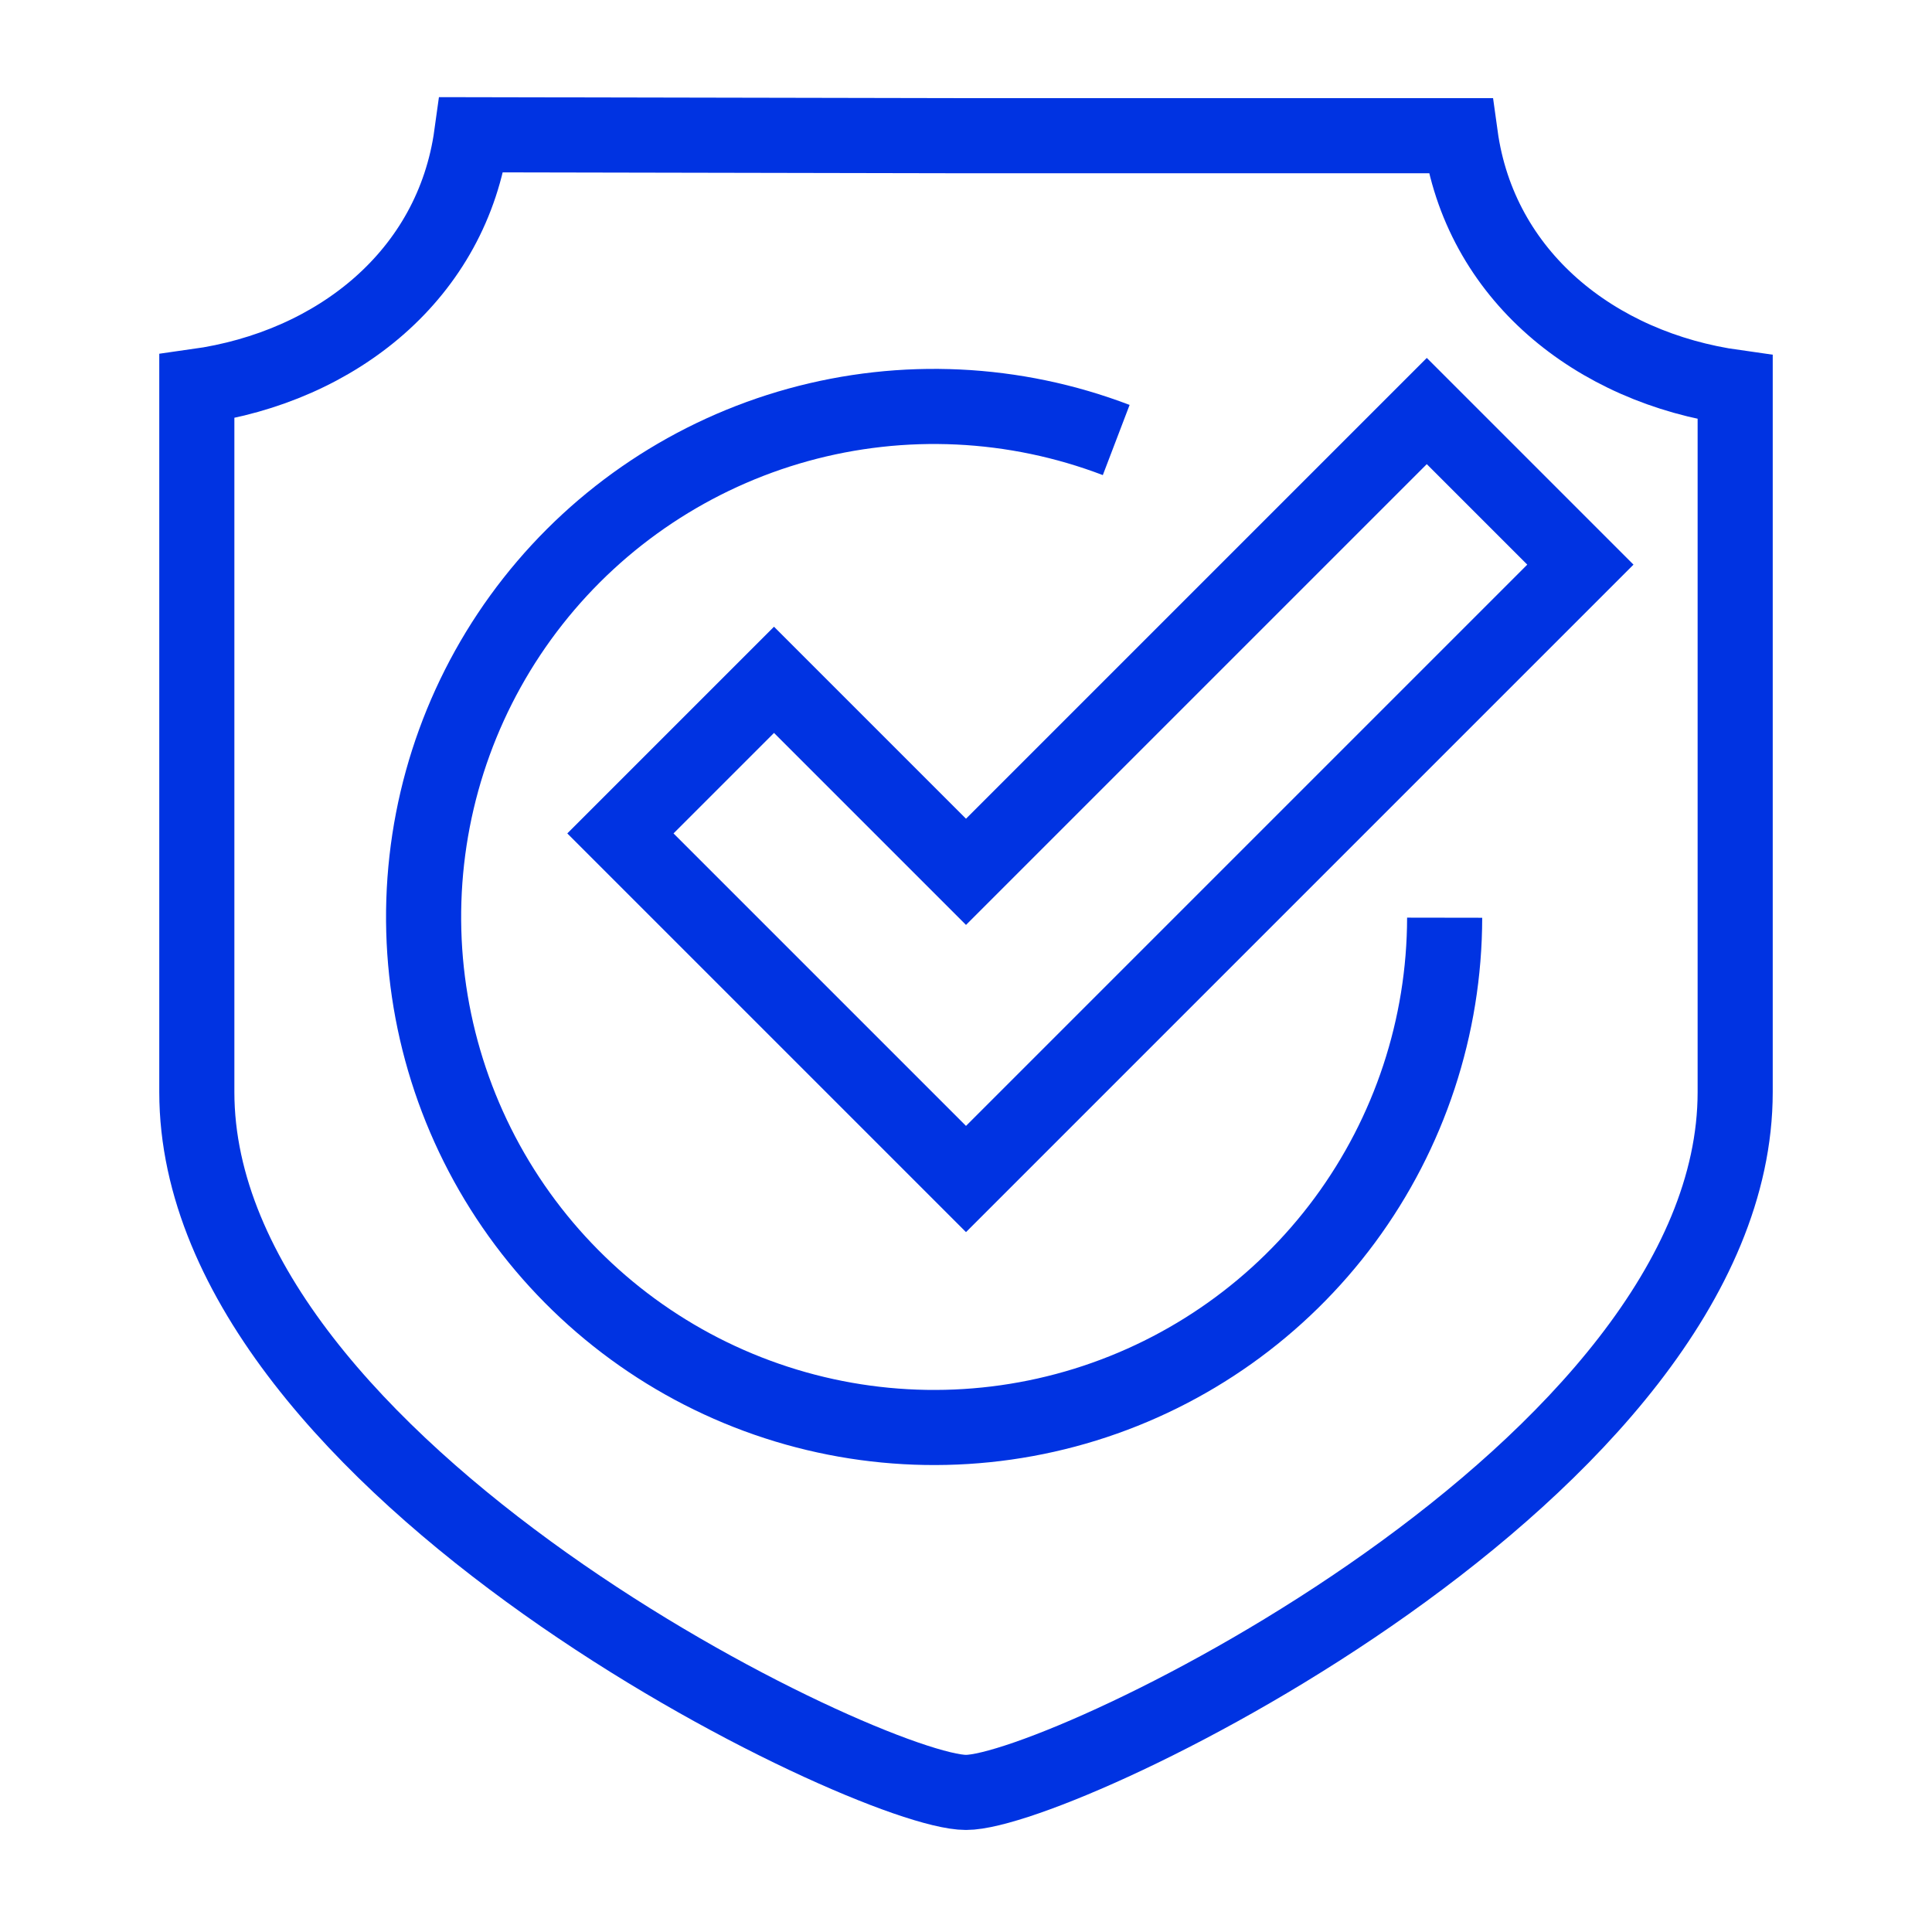
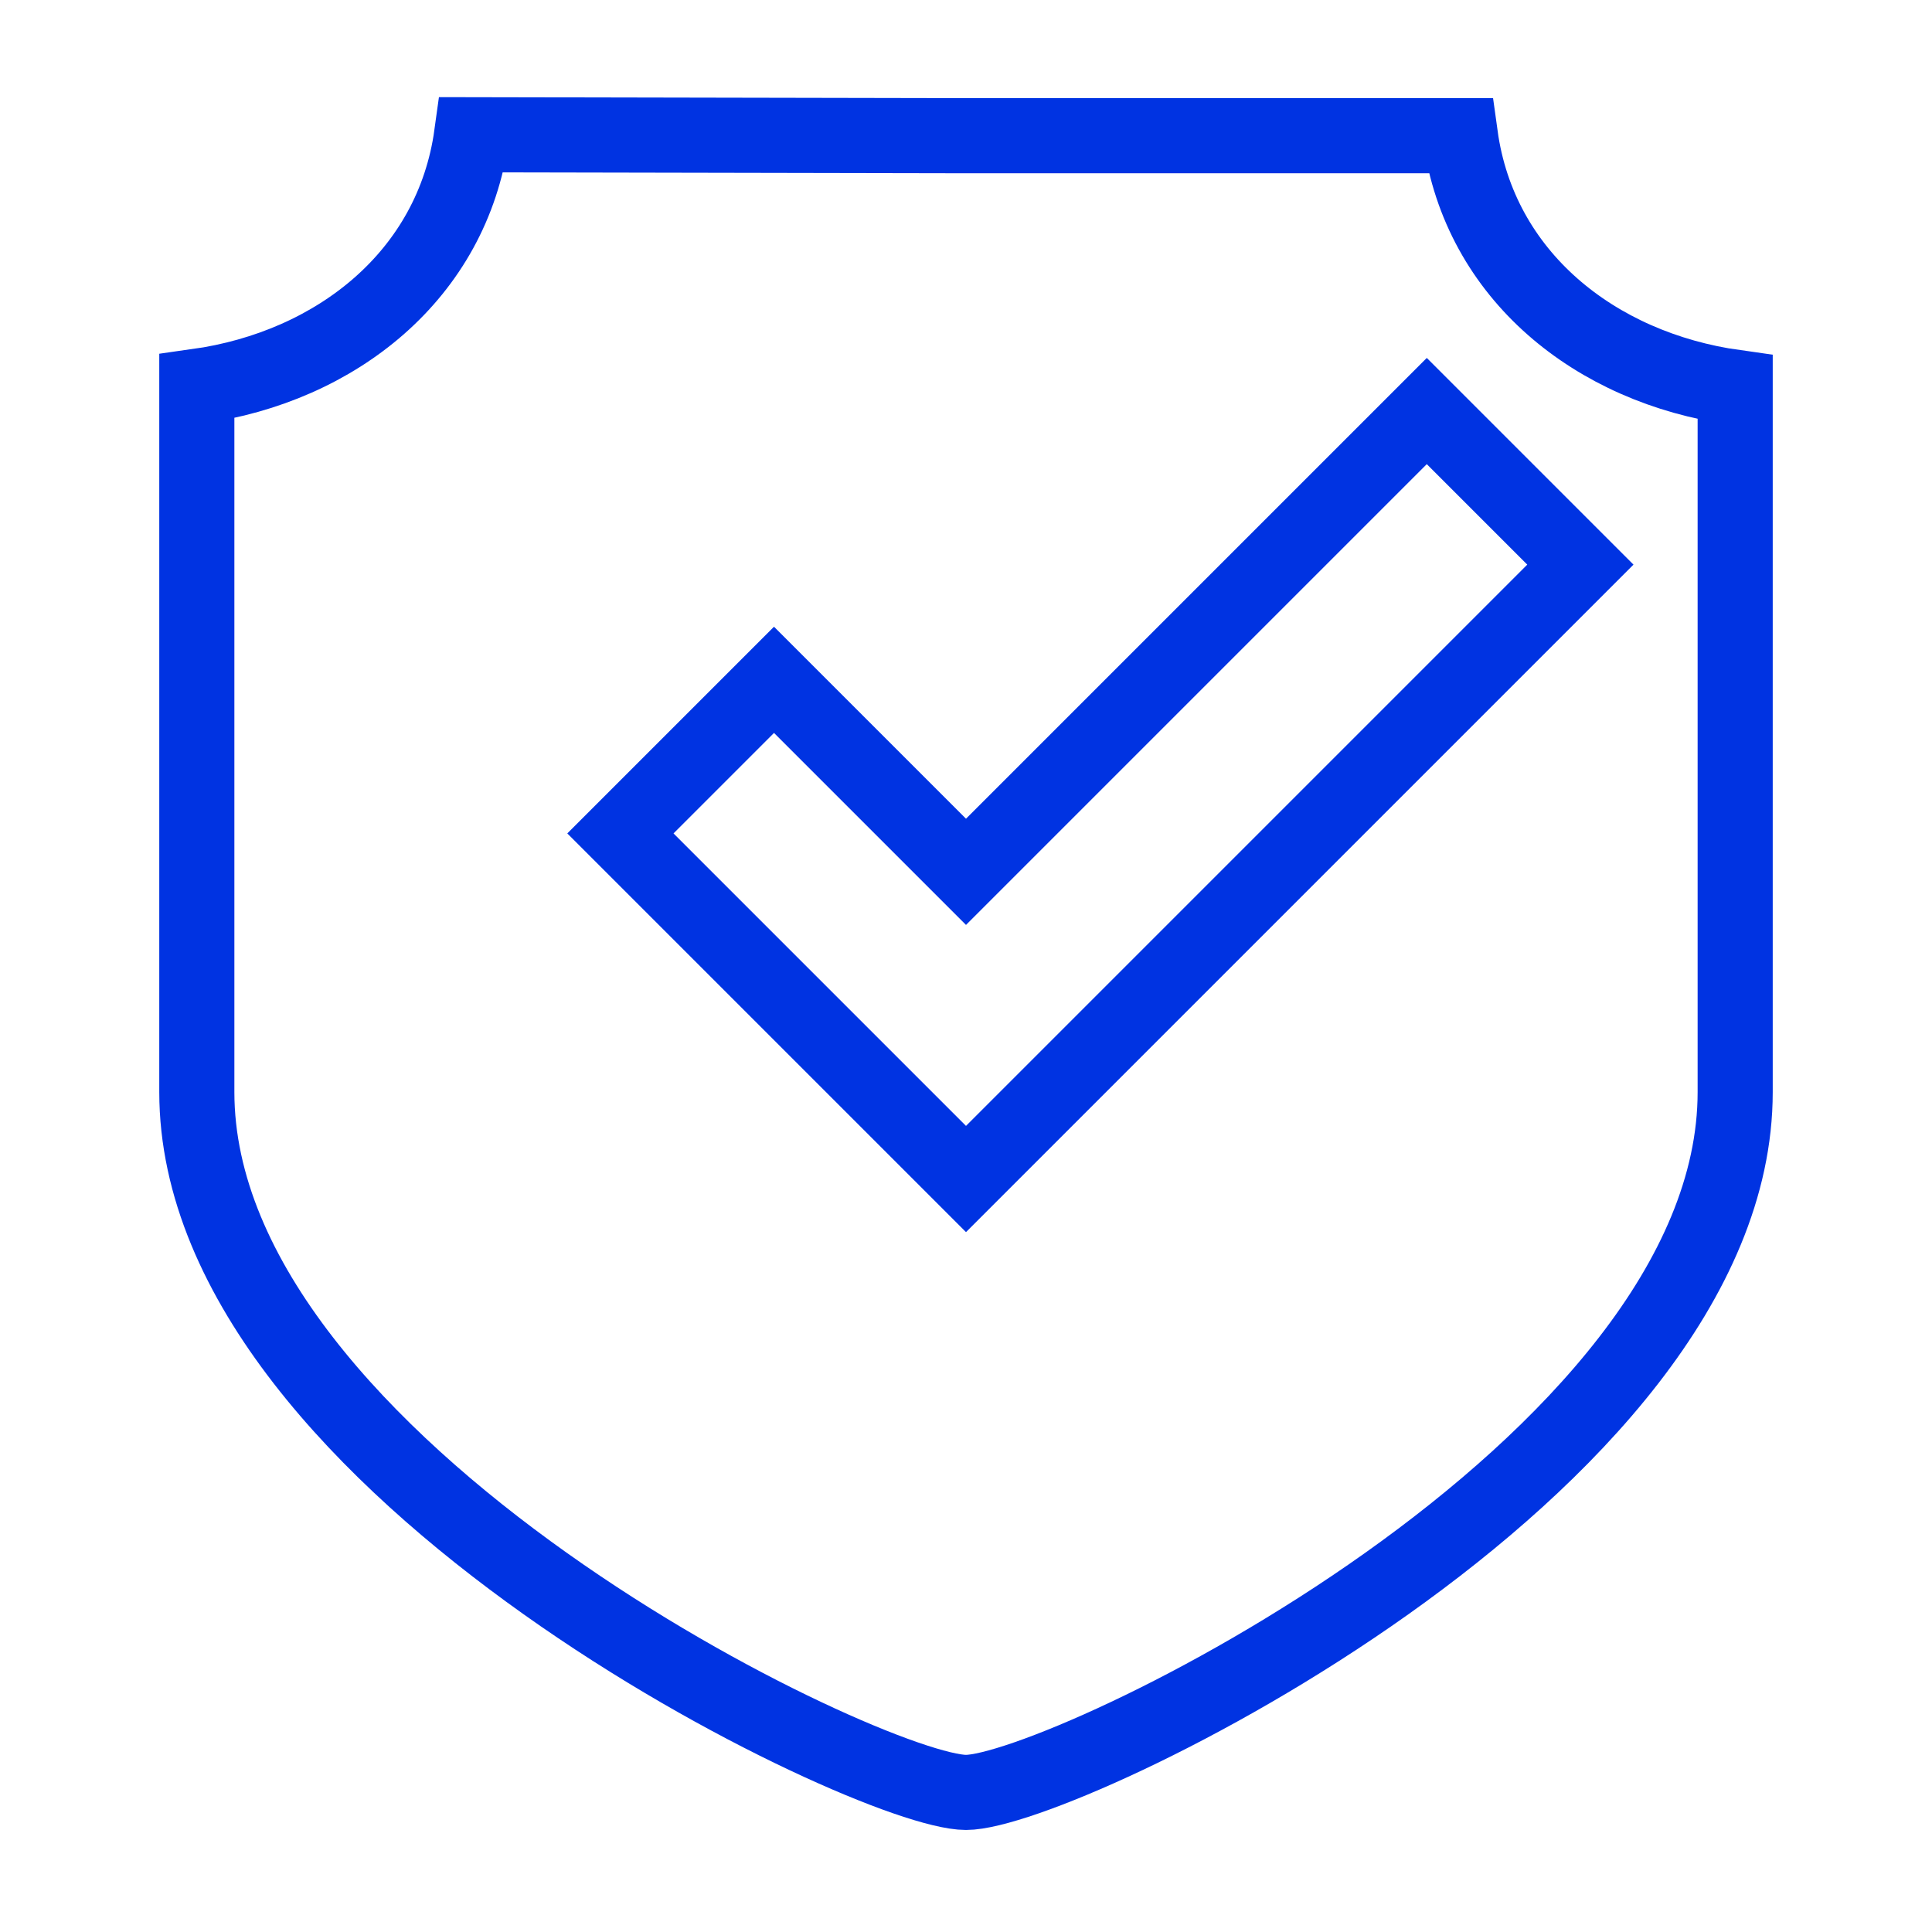
<svg xmlns="http://www.w3.org/2000/svg" width="80" height="80" viewBox="0 0 80 80" fill="none">
  <path d="M40 5.62H60.47C61.27 11.41 66.06 15.23 71.85 16.04V45.22C71.85 60.83 43.99 74.22 40 74.22C36.01 74.22 8.15 60.83 8.15 45.22V16C13.94 15.19 18.73 11.37 19.53 5.58L40 5.62Z" stroke="#0033E2" stroke-width="3.11" stroke-miterlimit="10" />
-   <path d="M59.82 38C59.813 42.509 58.366 46.897 55.688 50.525C53.01 54.152 49.243 56.828 44.936 58.163C40.63 59.497 36.009 59.419 31.75 57.941C27.49 56.463 23.815 53.662 21.26 49.947C18.706 46.232 17.406 41.797 17.551 37.291C17.696 32.784 19.277 28.442 22.065 24.899C24.853 21.355 28.701 18.796 33.046 17.594C37.392 16.393 42.008 16.612 46.22 18.22" stroke="#0033E2" stroke-width="3.11" stroke-miterlimit="10" />
  <path d="M59.08 17.02L40 36.1L32.05 28.15L25.69 34.51L40 48.82L65.44 23.38L59.08 17.02Z" stroke="#0033E2" stroke-width="3.11" stroke-miterlimit="10" />
</svg>